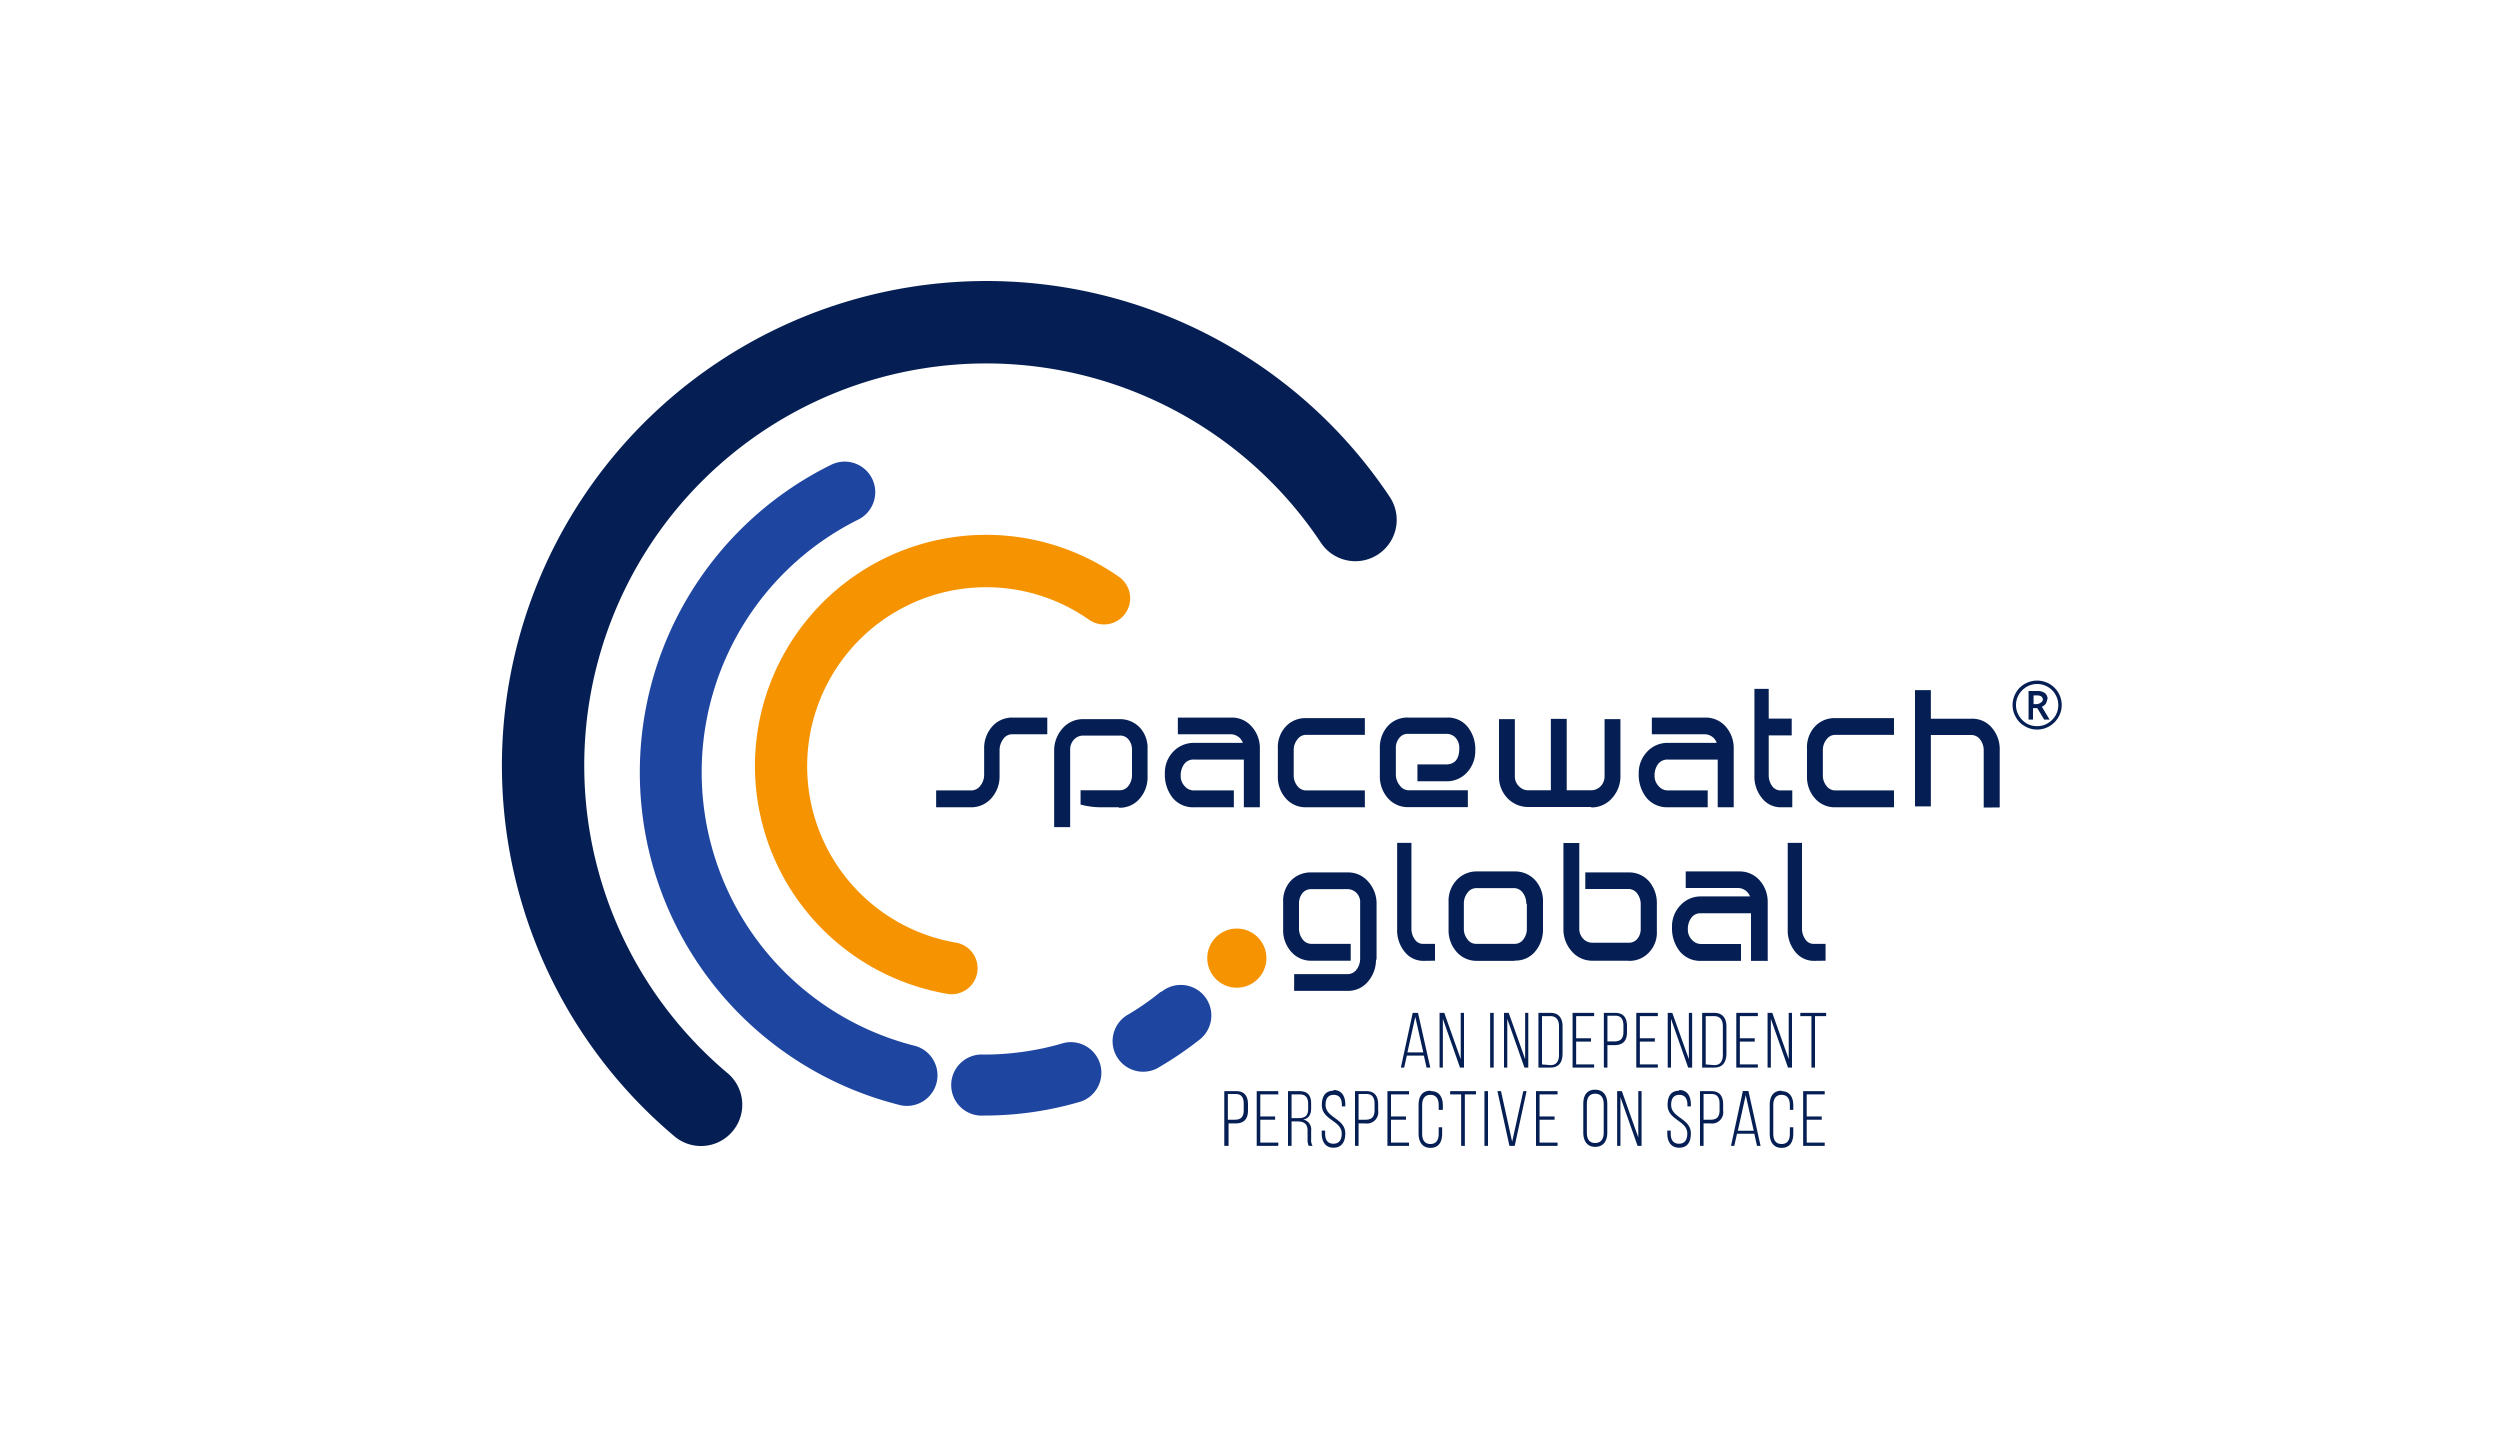
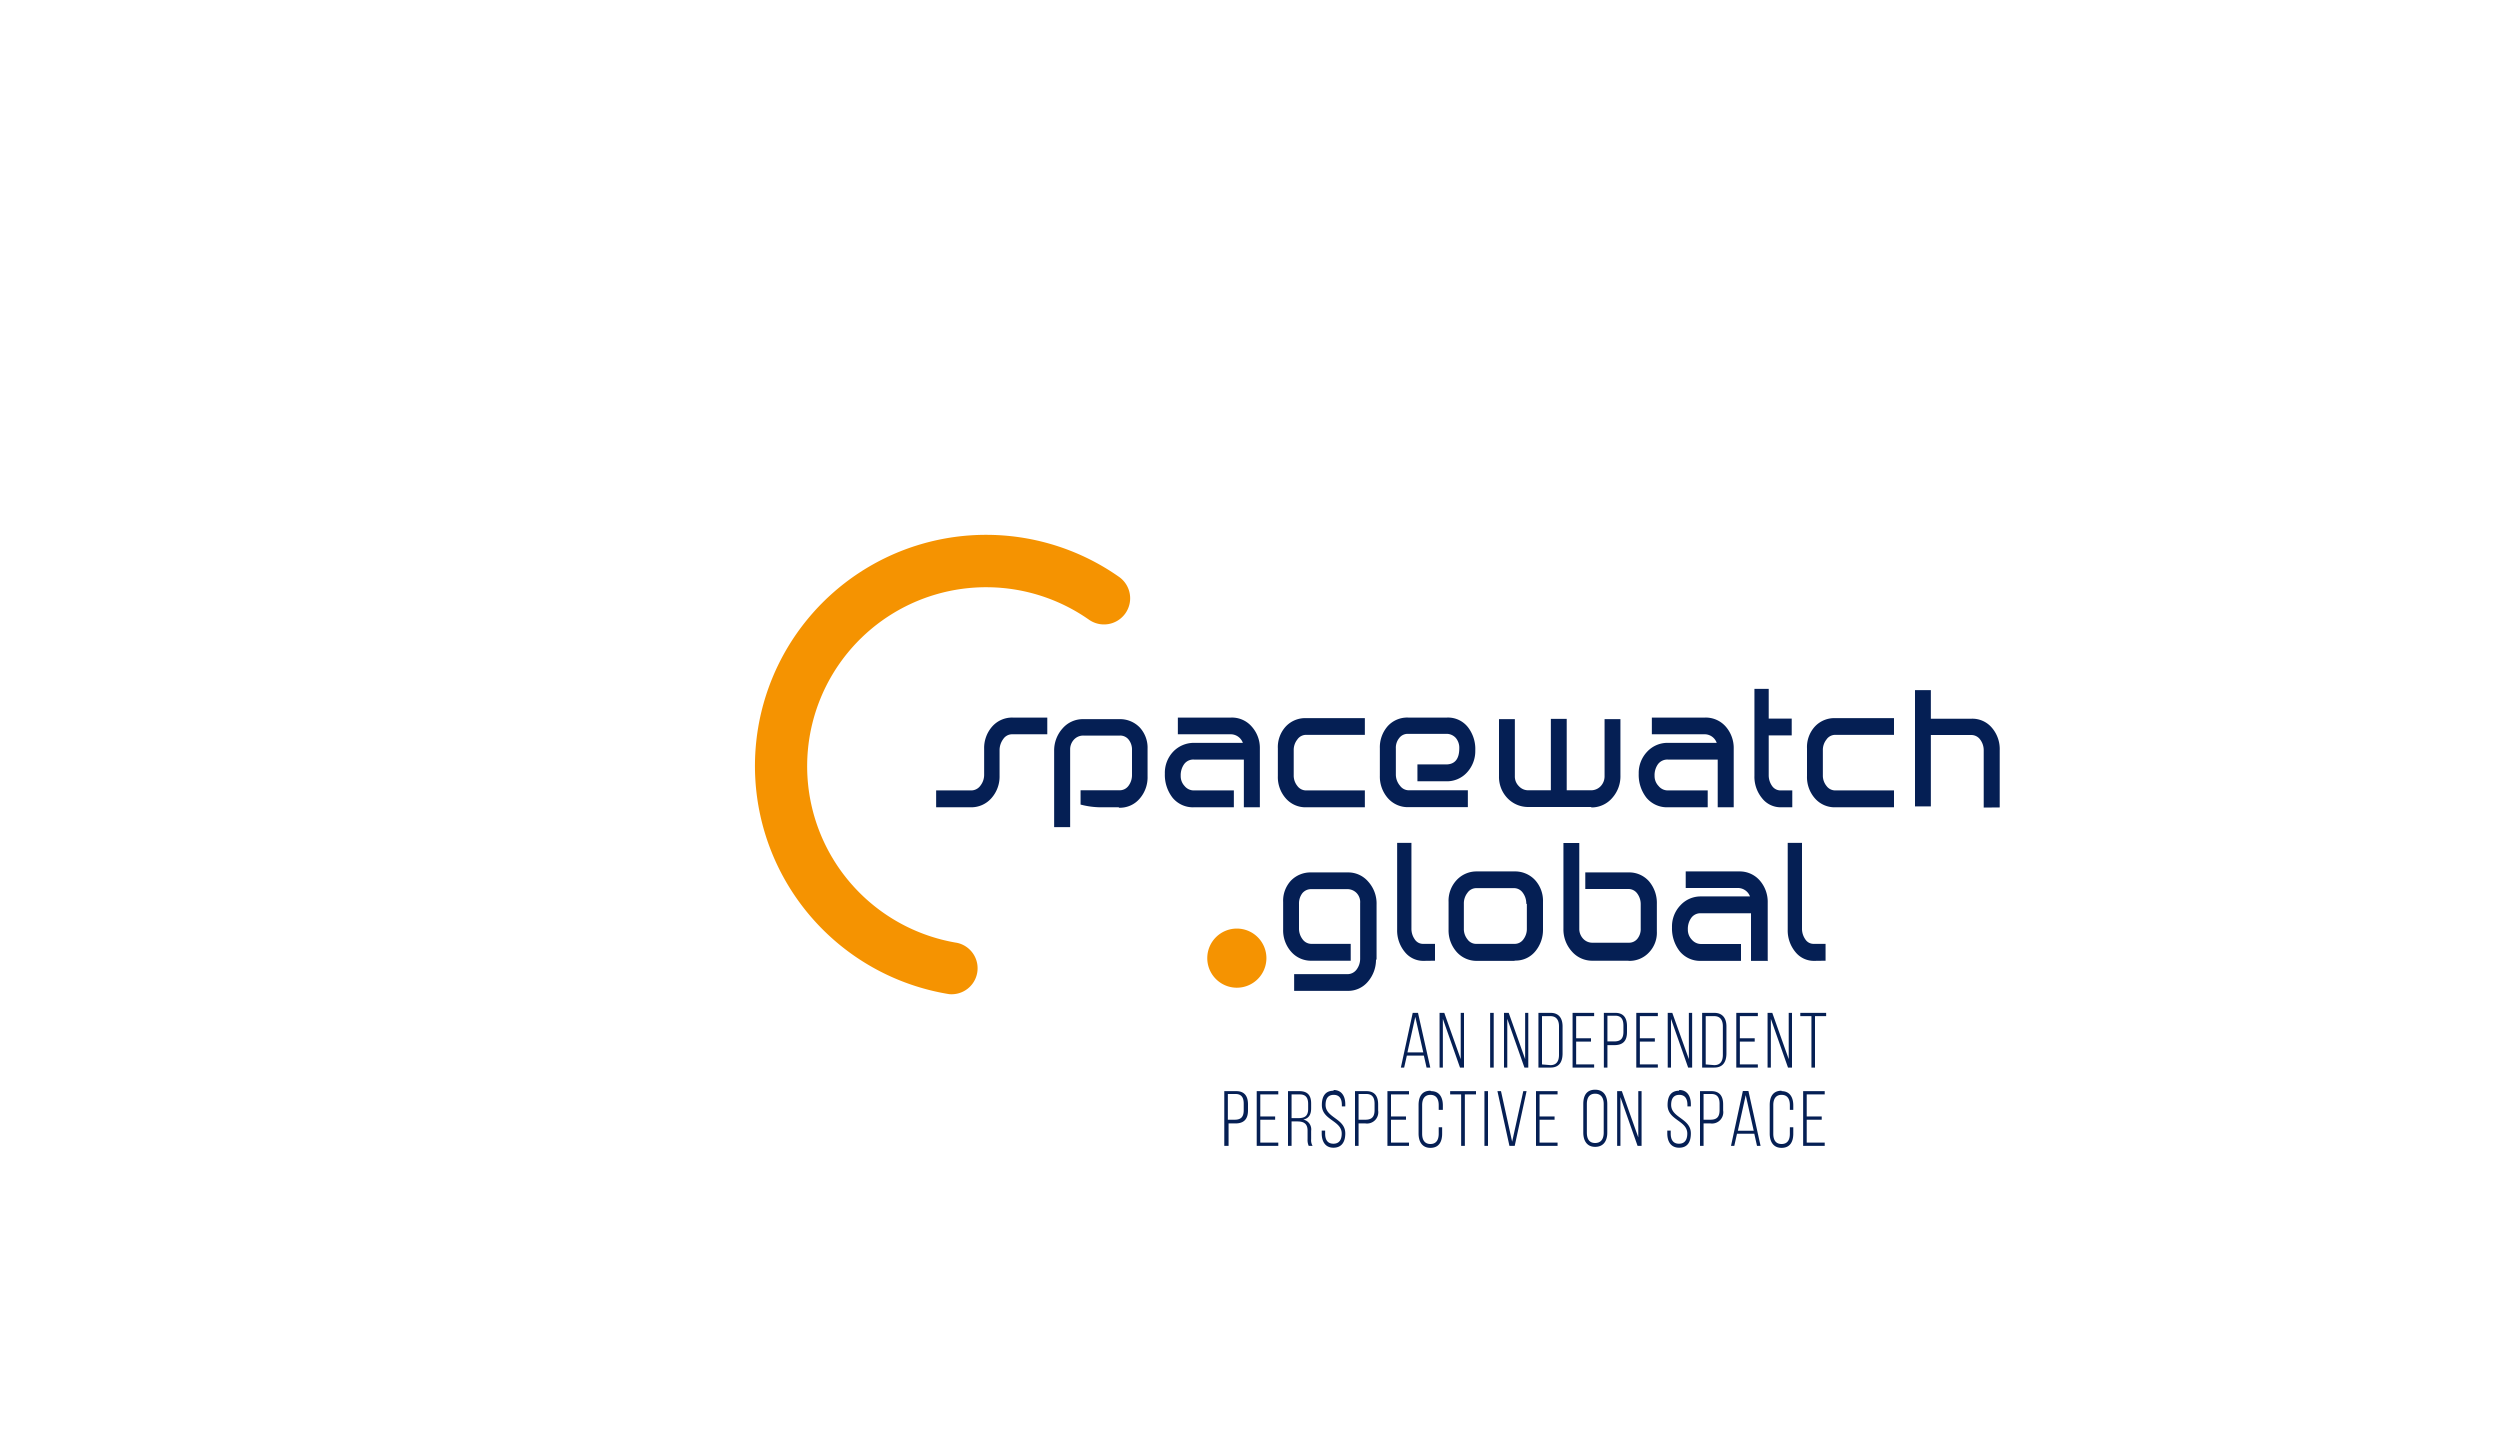
<svg xmlns="http://www.w3.org/2000/svg" id="a42901d0-f07c-4e25-85c0-97356c30906d" data-name="Warstwa 1" viewBox="0 0 175 100">
  <defs />
  <defs>
    <clipPath id="b08d36c2-697c-4574-beef-09b8184d6232">
      <path d="M102-56.94l61.12-.36-8.21-29.65-140.2-1.16-2.83 29.94 9.81 2.54L102-56.94z" class="e298b1e1-9d5a-4b0b-a17f-b8b2996b2cf5" />
    </clipPath>
    <clipPath id="a13391aa-05d1-4bed-a590-202e52b6191a">
-       <path d="M-9.59-117.52h204.5V34.19H-9.59z" class="e298b1e1-9d5a-4b0b-a17f-b8b2996b2cf5" />
-     </clipPath>
+       </clipPath>
    <style>.e298b1e1-9d5a-4b0b-a17f-b8b2996b2cf5{fill:none}.bbce0833-ef56-43ae-8be3-e173824ec68d,.bf70f948-6be5-40a5-9f6c-f2efe0444cf6{fill:#051f54}.a3dc1e2f-d71d-405a-b6c9-2fb48c9f2e3f{fill:#f59301;fill-rule:evenodd}.ad3d086f-8004-42cc-be1c-9aae773cd5e8,.bf70f948-6be5-40a5-9f6c-f2efe0444cf6{fill-rule:evenodd}.ad3d086f-8004-42cc-be1c-9aae773cd5e8{fill:#1e45a0}</style>
  </defs>
  <path d="M99.67 73.89l.19.84h.26l-.86-3.83h-.37l-.83 3.83h.23l.19-.84zm-.6-2.71l.56 2.49h-1.11l.55-2.49zM101 71.32l1.2 3.41h.28V70.9h-.23v3.24l-1.15-3.24h-.33v3.83h.23v-3.41zM104.31 70.9v3.83h.25V70.9h-.25zM105.51 71.32l1.2 3.41h.27V70.9h-.22v3.24l-1.15-3.24h-.33v3.83h.23v-3.41zM107.69 70.9v3.83h.85c.59 0 .84-.38.84-1v-1.88c0-.56-.25-.95-.84-.95zm.25 3.61v-3.38h.59c.42 0 .6.29.6.71v2c0 .43-.17.72-.6.72zM110.33 72.68v-1.55h1.26v-.23h-1.51v3.83h1.51v-.22h-1.26v-1.6h1.04v-.23h-1.04zM112.27 70.9v3.83h.25v-1.57h.48c.61 0 .89-.3.89-.91v-.42c0-.56-.23-.93-.82-.93zm.25 2v-1.8h.55c.42 0 .57.27.57.69v.44c0 .47-.2.67-.64.67zM114.79 72.68v-1.55h1.26v-.23h-1.51v3.83h1.51v-.22h-1.26v-1.6h1.05v-.23h-1.05zM116.97 71.32l1.2 3.41h.28V70.9h-.23v3.24l-1.16-3.24h-.32v3.83h.23v-3.41zM119.15 70.9v3.83h.85c.59 0 .85-.38.85-1v-1.88c0-.56-.26-.95-.85-.95zm.25 3.61v-3.38h.6c.42 0 .6.29.6.71v2c0 .43-.17.72-.6.72zM121.79 72.68v-1.55h1.26v-.23h-1.51v3.83h1.51v-.22h-1.26v-1.6h1.04v-.23h-1.04zM123.96 71.32l1.2 3.41h.28V70.9h-.23v3.24l-1.15-3.24h-.33v3.83h.23v-3.41zM127.05 74.73v-3.6h.78v-.23h-1.81v.23h.78v3.6h.25zM85.7 76.38v3.83h.3v-1.57h.48c.6 0 .88-.31.88-.91v-.42c0-.56-.23-.93-.82-.93zm.25 2v-1.8h.54c.43 0 .57.27.57.68v.45c0 .47-.19.67-.63.67zM88.22 78.15v-1.54h1.26v-.23h-1.51v3.83h1.51v-.23h-1.26v-1.6h1.04v-.23h-1.04zM90.16 76.38v3.83h.25V78.5h.4c.44 0 .72.14.72.65v.6a1 1 0 00.08.46h.27a.78.78 0 01-.1-.46v-.59a.7.7 0 00-.55-.79c.38-.08.55-.34.55-.79v-.34c0-.54-.23-.86-.82-.86zm.25 1.89v-1.66H91c.41 0 .57.25.57.66v.36c0 .51-.26.64-.71.64zM93.35 76.35c-.56 0-.82.37-.82 1 0 1.07 1.39 1.08 1.39 2 0 .41-.16.71-.58.71s-.58-.29-.58-.71v-.21h-.24v.2c0 .55.24 1 .82 1s.83-.41.83-1c0-1.06-1.38-1.08-1.38-2 0-.4.15-.7.57-.7s.57.3.57.71v.1h.24v-.15c0-.55-.24-1-.82-1zM94.85 76.38v3.83h.25v-1.57h.48a.79.79 0 00.89-.91v-.42c0-.56-.23-.93-.82-.93zm.25 2v-1.8h.55c.42 0 .57.27.57.68v.45c0 .47-.2.67-.64.67zM97.37 78.15v-1.54h1.26v-.23h-1.51v3.83h1.51v-.23h-1.26v-1.6h1.05v-.23h-1.05zM100.13 76.35c-.59 0-.83.41-.83 1v2c0 .55.24 1 .83 1s.82-.42.82-1v-.44h-.24v.45c0 .41-.16.72-.58.72s-.58-.31-.58-.72v-2c0-.41.16-.72.58-.72s.58.31.58.72v.33h.29v-.31c0-.56-.24-1-.82-1zM102.54 80.21v-3.6h.78v-.23h-1.81v.23h.77v3.6h.26zM103.91 76.38v3.83h.25v-3.83h-.25zM104.82 76.38l.84 3.83h.37l.83-3.83h-.23l-.78 3.54-.78-3.54h-.25zM107.77 78.15v-1.54h1.26v-.23h-1.51v3.83h1.51v-.23h-1.26v-1.6h1.05v-.23h-1.05zM110.83 79.28c0 .56.25 1 .83 1s.85-.41.85-1v-2c0-.56-.25-1-.85-1s-.83.41-.83 1v2zm.25-2c0-.42.16-.72.58-.72s.6.3.6.72v2c0 .42-.17.73-.6.73s-.58-.31-.58-.73v-2zM113.43 76.8l1.2 3.41h.28v-3.83h-.23v3.24l-1.15-3.24h-.33v3.83h.23V76.8zM117.54 76.35c-.56 0-.81.37-.81 1 0 1.07 1.38 1.08 1.38 2 0 .41-.16.71-.58.71s-.58-.29-.58-.71v-.21h-.24v.2c0 .55.24 1 .83 1s.82-.41.82-1c0-1.06-1.38-1.08-1.38-2 0-.4.15-.7.57-.7s.57.3.57.71v.1h.24v-.15c0-.55-.24-1-.82-1zM119 76.38v3.83h.25v-1.57h.48a.79.79 0 00.89-.91v-.42c0-.56-.23-.93-.82-.93zm.25 2v-1.8h.55c.42 0 .57.27.57.68v.45c0 .47-.19.67-.64.67zM122.8 79.36l.19.85h.25l-.85-3.84H122l-.83 3.84h.23l.19-.85zm-.6-2.7l.56 2.49h-1.11l.55-2.49zM124.71 76.35c-.59 0-.83.41-.83 1v2c0 .55.24 1 .83 1s.82-.42.82-1v-.44h-.24v.45c0 .41-.15.72-.58.72s-.58-.31-.58-.72v-2c0-.41.16-.72.58-.72s.58.31.58.72v.33h.24v-.31c0-.56-.24-1-.82-1zM126.47 78.15v-1.54h1.26v-.23h-1.51v3.83h1.51v-.23h-1.26v-1.6h1.05v-.23h-1.05zM70.86 51.4a.74.74 0 00-.63.33 1.31 1.31 0 00-.26.76v1.82a2.27 2.27 0 01-.57 1.56 1.87 1.87 0 01-1.44.64h-2.43v-1.18H68a.8.8 0 00.64-.35 1.22 1.22 0 00.25-.74v-1.82a2.28 2.28 0 01.56-1.56 1.86 1.86 0 011.44-.63h2.42v1.17zM78.32 56.51H77a5.71 5.71 0 01-1.36-.19v-1h2.73A.76.76 0 0079 55a1.25 1.25 0 00.24-.76v-1.73a1.12 1.12 0 00-.23-.73.75.75 0 00-.62-.29h-2.55a.88.88 0 00-.67.29 1 1 0 00-.26.69v5.43h-1.12v-5.34a2.31 2.31 0 01.58-1.56 1.88 1.88 0 011.46-.66h2.52a1.92 1.92 0 011.43.58 2.09 2.09 0 01.55 1.49v1.93a2.27 2.27 0 01-.55 1.56 1.81 1.81 0 01-1.46.64zM88.19 56.51h-1.12v-3.34h-3.49a.79.79 0 00-.69.32 1.33 1.33 0 00-.24.82 1 1 0 00.27.71.83.83 0 00.66.31h2.79v1.18h-2.79a1.84 1.84 0 01-1.5-.67 2.6 2.6 0 01-.54-1.68 2.15 2.15 0 01.58-1.54 2 2 0 011.46-.62H87a.91.91 0 00-.81-.6h-3.74v-1.17h3.73a1.83 1.83 0 011.44.63 2.24 2.24 0 01.57 1.56v4.09zM91.45 56.51a1.83 1.83 0 01-1.45-.63 2.25 2.25 0 01-.55-1.56v-1.93a2.13 2.13 0 01.55-1.53 1.86 1.86 0 011.44-.59h4.1v1.17h-4.1a.74.74 0 00-.63.33 1.17 1.17 0 00-.25.75v1.74a1.15 1.15 0 00.25.75.76.76 0 00.63.32h4.1v1.18zM101.22 54.69h-2v-1.18h2c.62 0 .93-.38.93-1.13a1.06 1.06 0 00-.25-.73.87.87 0 00-.68-.28h-2.66a.74.74 0 00-.62.3 1.07 1.07 0 00-.23.72v1.83A1.2 1.2 0 0098 55a.76.76 0 00.63.32h4.12v1.18H98.6a1.85 1.85 0 01-1.45-.63 2.29 2.29 0 01-.56-1.57v-1.92a2.24 2.24 0 01.55-1.55 1.84 1.84 0 011.44-.6h2.71a1.77 1.77 0 011.47.68 2.49 2.49 0 01.51 1.62 2.2 2.2 0 01-.57 1.53 1.9 1.9 0 01-1.48.63zM111.4 56.49H107a2 2 0 01-1.48-.62 2.14 2.14 0 01-.59-1.53v-4h1.11v4a.94.94 0 00.28.69.88.88 0 00.67.29h1.57v-5h1.11v5h1.7a.92.92 0 00.68-.29 1 1 0 00.27-.69v-4h1.11v3.94a2.27 2.27 0 01-.56 1.56 1.9 1.9 0 01-1.5.68zM121.36 56.51h-1.12v-3.34h-3.49a.82.82 0 00-.69.32 1.33 1.33 0 00-.24.82 1 1 0 00.28.71.83.83 0 00.65.31h2.79v1.18h-2.79a1.87 1.87 0 01-1.5-.67 2.6 2.6 0 01-.54-1.68 2.16 2.16 0 01.59-1.54 1.94 1.94 0 011.45-.62h3.42a.9.9 0 00-.8-.6h-3.74v-1.17h3.73a1.86 1.86 0 011.44.63 2.28 2.28 0 01.56 1.56v4.09zM124.67 56.51a1.65 1.65 0 01-1.33-.64 2.36 2.36 0 01-.53-1.56v-6.09h1v2.08h1.61v1.18h-1.61v2.78a1.3 1.3 0 00.23.75.72.72 0 00.59.32h.83v1.18zM128.48 56.51a1.83 1.83 0 01-1.44-.63 2.25 2.25 0 01-.55-1.56v-1.93a2.13 2.13 0 01.55-1.53 1.86 1.86 0 011.44-.59h4.1v1.17h-4.1a.74.74 0 00-.63.33 1.17 1.17 0 00-.25.75v1.74a1.15 1.15 0 00.25.75.76.76 0 00.63.32h4.1v1.18zM138.86 56.53v-4a1.24 1.24 0 00-.24-.75.77.77 0 00-.63-.33h-2.83v5h-1.11v-8.14h1.11v2H138a1.79 1.79 0 011.43.63 2.29 2.29 0 01.55 1.58v4zM96.32 67.17a2.35 2.35 0 01-.57 1.55 1.8 1.8 0 01-1.43.64h-3.73v-1.17h3.74a.79.79 0 00.63-.32 1.26 1.26 0 00.25-.76v-3.89a.92.92 0 00-.24-.7.9.9 0 00-.69-.28h-2.49a.79.79 0 00-.63.29 1.18 1.18 0 00-.23.73V65a1.23 1.23 0 00.25.75.76.76 0 00.64.32h2.73v1.18h-2.72a1.84 1.84 0 01-1.45-.63 2.26 2.26 0 01-.56-1.56v-1.92a2.07 2.07 0 01.55-1.5 1.91 1.91 0 011.43-.57h2.52a1.84 1.84 0 011.46.65 2.28 2.28 0 01.58 1.59v3.86zM99.66 67.26a1.65 1.65 0 01-1.33-.63 2.36 2.36 0 01-.53-1.56V59h1v6a1.28 1.28 0 00.23.75.68.68 0 00.59.32h.83v1.18zM106 67.26h-2.6a1.86 1.86 0 01-1.44-.63 2.28 2.28 0 01-.56-1.56v-1.93a2.12 2.12 0 01.56-1.53 1.9 1.9 0 011.44-.61h2.6a1.91 1.91 0 011.45.6 2.16 2.16 0 01.56 1.52v1.93a2.35 2.35 0 01-.52 1.52 1.77 1.77 0 01-1.44.67zm.84-4a1.25 1.25 0 00-.24-.76.75.75 0 00-.64-.33h-2.6a.75.75 0 00-.64.33 1.2 1.2 0 00-.25.76V65a1.15 1.15 0 00.25.75.74.74 0 00.64.32H106a.74.74 0 00.64-.32 1.2 1.2 0 00.24-.75v-1.72zM114 67.25h-2.52a1.88 1.88 0 01-1.46-.66 2.3 2.3 0 01-.58-1.58v-6h1.11v6a1 1 0 00.27.7.87.87 0 00.66.28H114a.75.75 0 00.62-.28 1.07 1.07 0 00.23-.72v-1.68a1.25 1.25 0 00-.24-.76.76.76 0 00-.64-.32h-3v-1.16h3a1.85 1.85 0 011.46.62 2.34 2.34 0 01.55 1.58v1.92a2 2 0 01-.55 1.48 1.86 1.86 0 01-1.43.59zM123.69 67.26h-1.12v-3.33h-3.49a.78.78 0 00-.69.32 1.3 1.3 0 00-.24.81 1 1 0 00.28.72.85.85 0 00.65.3h2.79v1.18h-2.79a1.84 1.84 0 01-1.5-.67 2.6 2.6 0 01-.54-1.68 2.14 2.14 0 01.59-1.54 1.92 1.92 0 011.45-.62h3.42a.91.91 0 00-.81-.59H118V61h3.74a1.86 1.86 0 011.44.63 2.28 2.28 0 01.56 1.56v4.09zM127 67.26a1.65 1.65 0 01-1.33-.63 2.36 2.36 0 01-.53-1.56V59h1v6a1.28 1.28 0 00.23.75.68.68 0 00.59.32h.83v1.18z" class="bbce0833-ef56-43ae-8be3-e173824ec68d" />
  <path d="M67 66a12.53 12.53 0 119.23-22.62 1.83 1.83 0 002.1-3 16.18 16.18 0 10-11.89 29.21A1.82 1.82 0 0067 66z" class="a3dc1e2f-d71d-405a-b6c9-2fb48c9f2e3f" />
-   <path d="M51 75.18A28.14 28.14 0 1192.47 38a2.89 2.89 0 104.81-3.22 33.92 33.92 0 10-50 44.82A2.89 2.89 0 0051 75.18z" class="bf70f948-6be5-40a5-9f6c-f2efe0444cf6" />
-   <path d="M63.93 73.18a19.75 19.75 0 01-3.83-36.82 2.14 2.14 0 00-1.91-3.83 24 24 0 004.67 44.79 2.14 2.14 0 101.07-4.14zM81.26 69.42A18.7 18.7 0 0179 71a2.14 2.14 0 102.21 3.66A24.51 24.51 0 0084 72.75a2.14 2.14 0 00-2.69-3.33zM74.5 73a19.81 19.81 0 01-5.63.82 2.14 2.14 0 100 4.27 23.84 23.84 0 006.85-1A2.14 2.14 0 0074.5 73z" class="ad3d086f-8004-42cc-be1c-9aae773cd5e8" />
  <path d="M86.57 65a2.07 2.07 0 11-2.06 2 2.07 2.07 0 012.06-2z" class="a3dc1e2f-d71d-405a-b6c9-2fb48c9f2e3f" />
-   <path d="M142.3 49.29h.24a.49.49 0 00.3-.1.3.3 0 00.16-.19.29.29 0 00-.1-.24.52.52 0 00-.31-.08h-.24v.66zm1-.35a.58.58 0 01-.1.32.56.56 0 01-.27.21l.54.9h-.38l-.48-.8h-.3v.8H142v-2h.59a.85.85 0 01.56.15.55.55 0 01.18.45zm-2.42.42a1.73 1.73 0 01.23-.86 1.59 1.59 0 01.63-.63 1.73 1.73 0 01.86-.23 1.76 1.76 0 01.86.23 1.73 1.73 0 01.63.63 1.7 1.7 0 01.23.86 1.66 1.66 0 01-.23.84 1.72 1.72 0 01-1.49.87 1.65 1.65 0 01-.87-.24 1.57 1.57 0 01-.62-.63 1.66 1.66 0 01-.23-.84zm.24 0a1.43 1.43 0 00.2.73 1.58 1.58 0 00.54.55 1.48 1.48 0 00.74.19 1.4 1.4 0 00.74-.2 1.61 1.61 0 00.54-.53 1.49 1.49 0 00.2-.74 1.47 1.47 0 00-.2-.74 1.4 1.4 0 00-.54-.54 1.47 1.47 0 00-.74-.2 1.49 1.49 0 00-.74.2 1.55 1.55 0 00-.54.54 1.44 1.44 0 00-.2.74z" class="bbce0833-ef56-43ae-8be3-e173824ec68d" />
</svg>